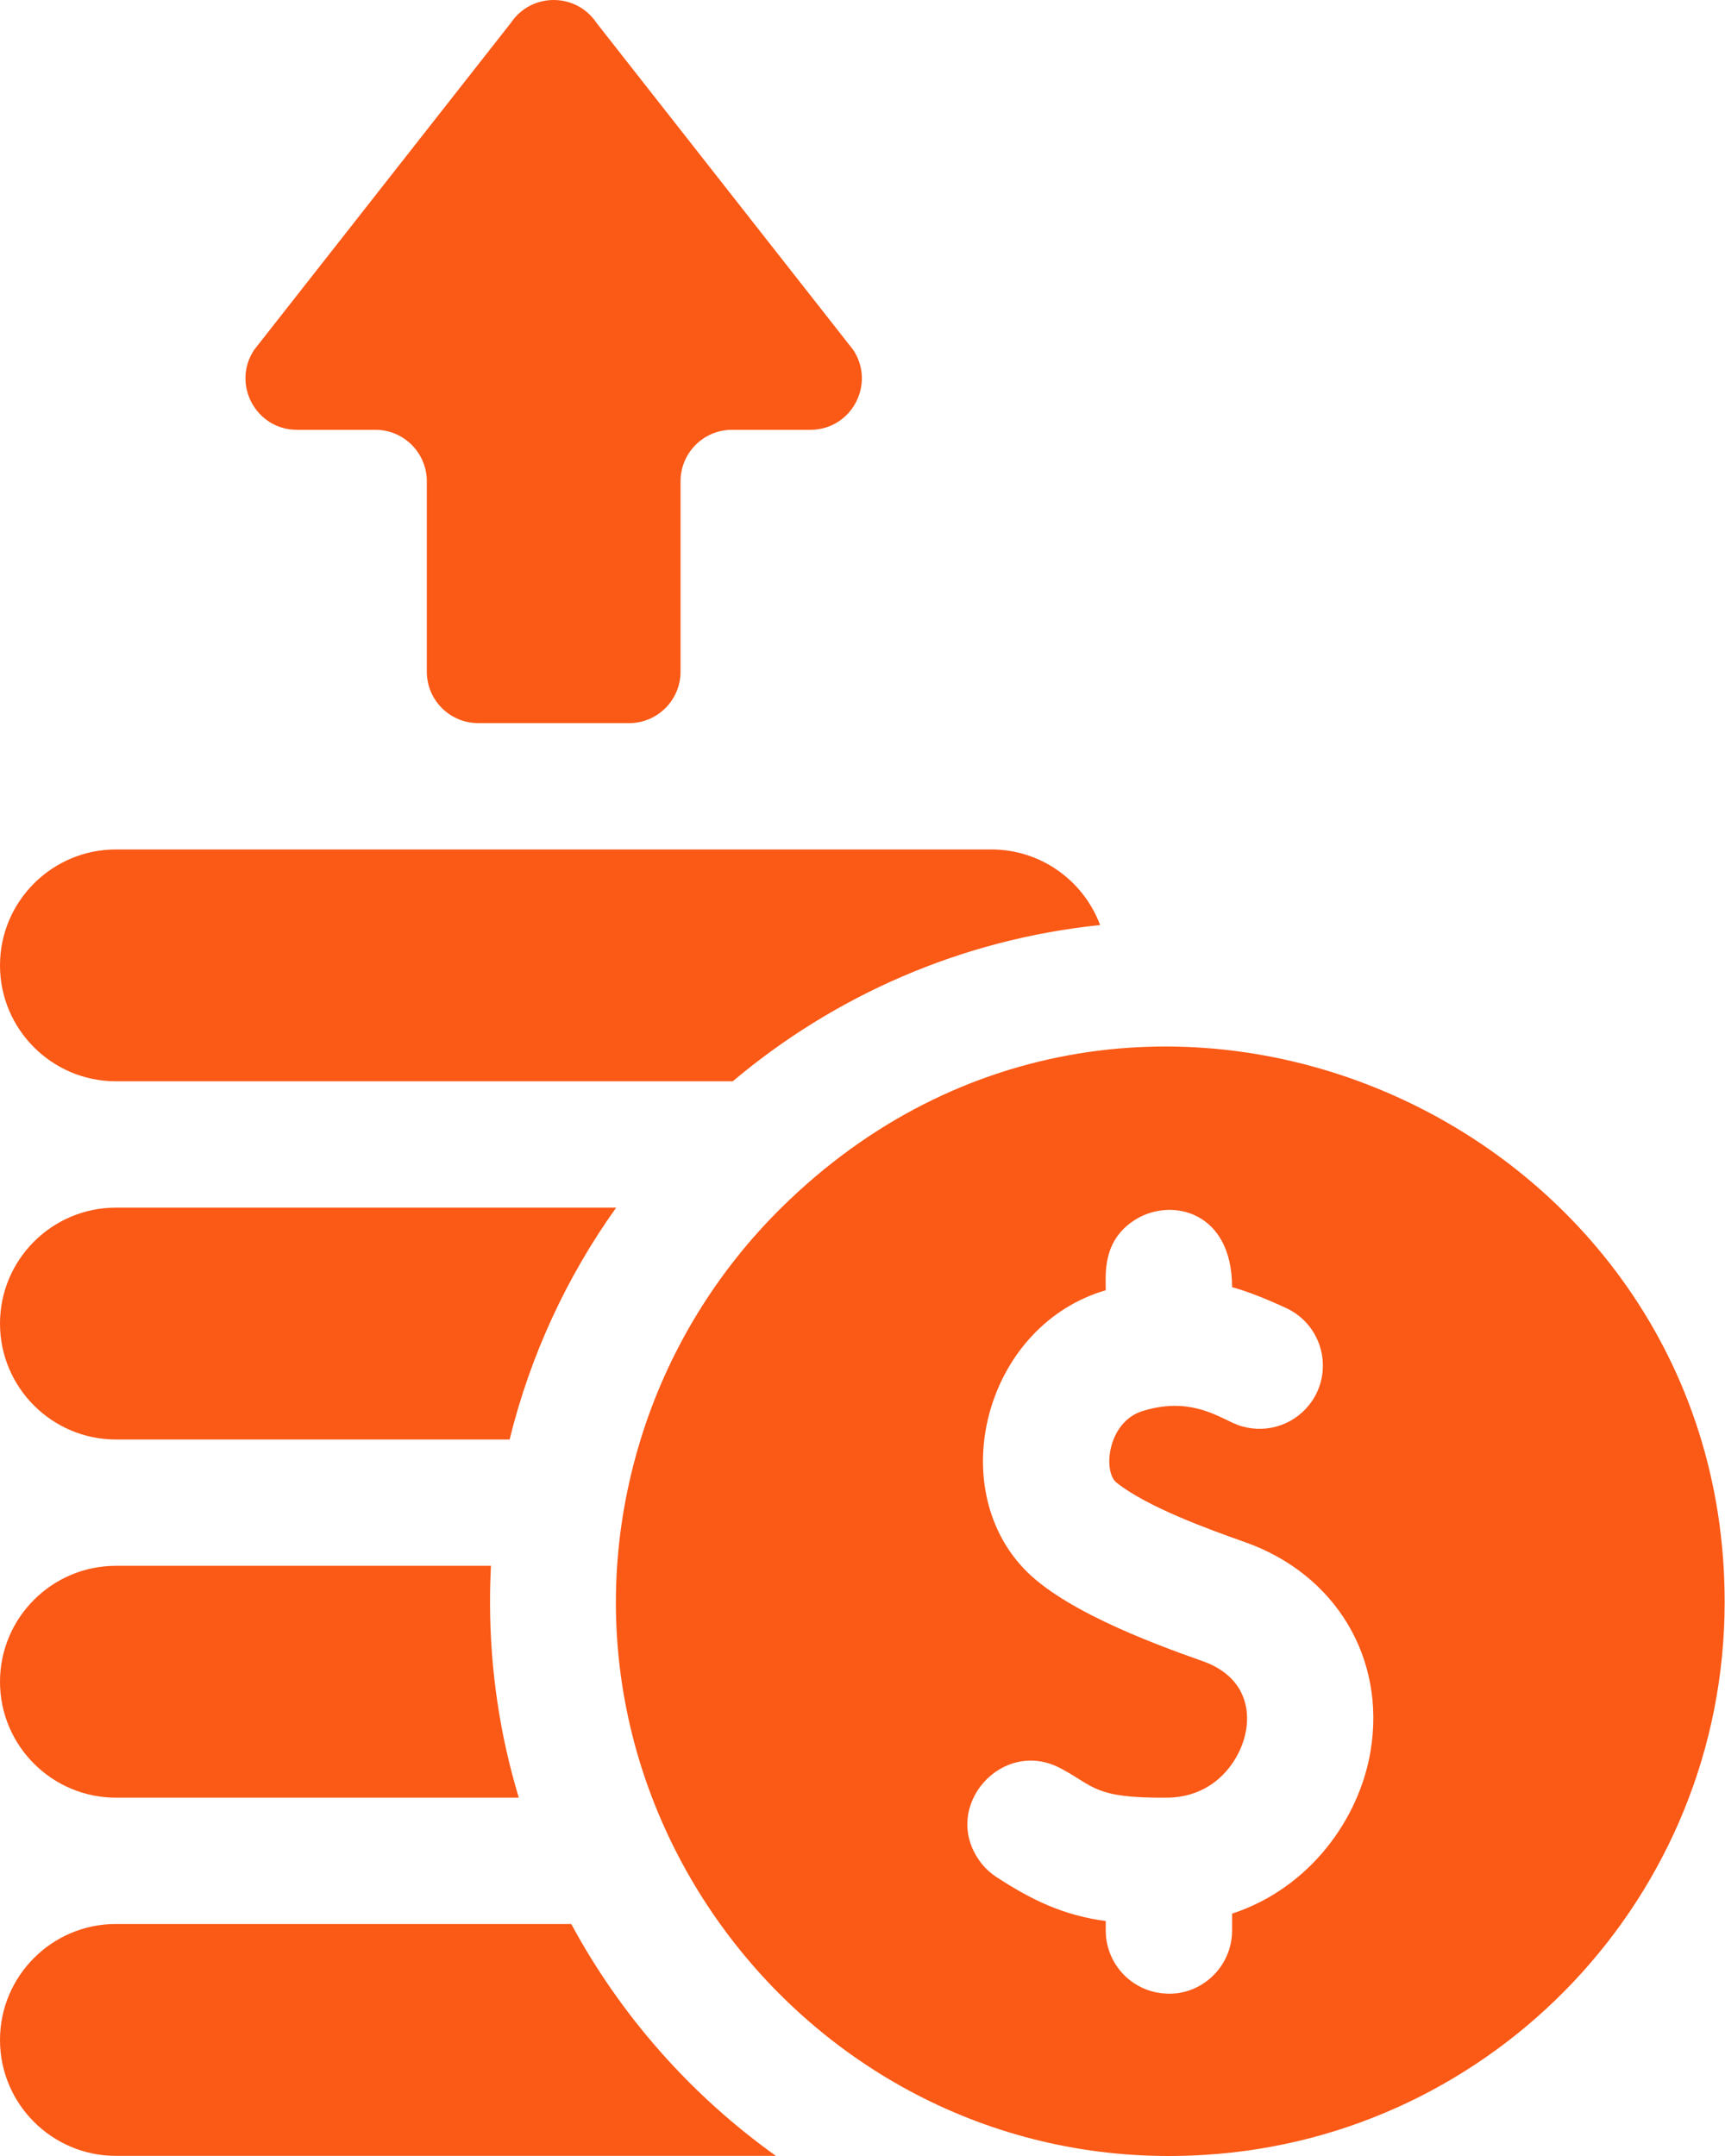
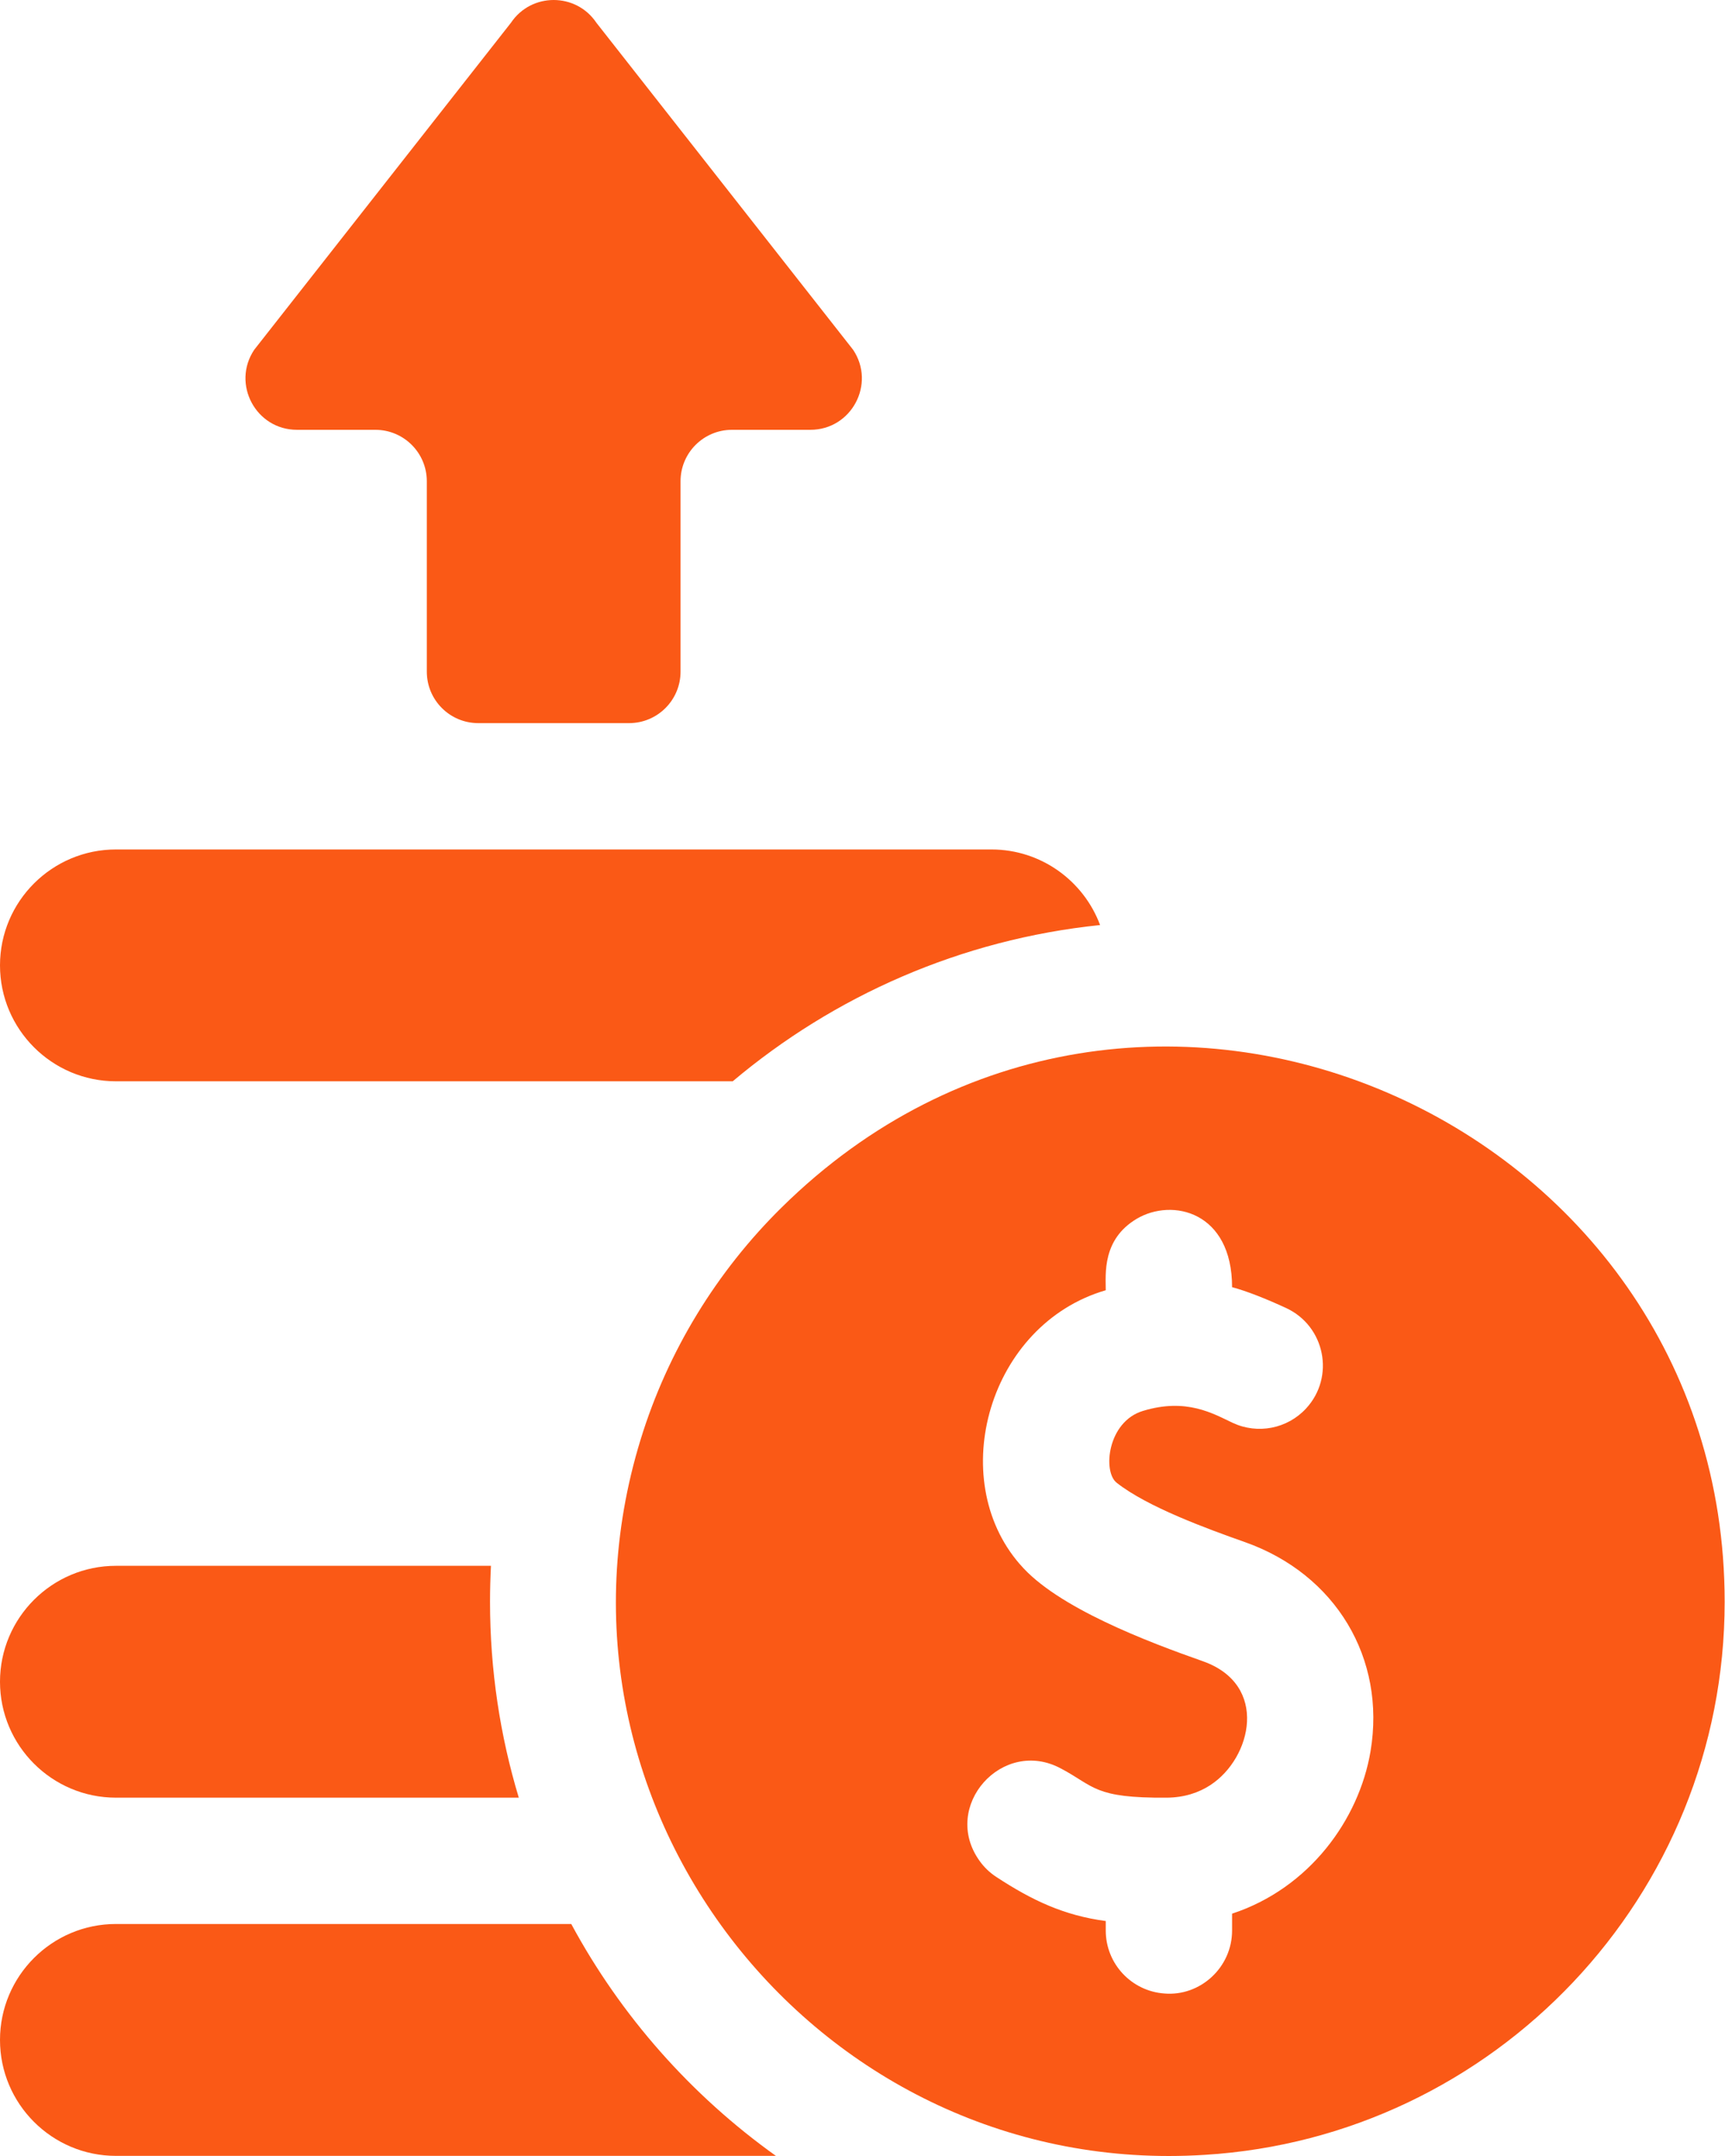
<svg xmlns="http://www.w3.org/2000/svg" width="56" height="70" viewBox="0 0 56 70" fill="none">
  <path d="M18.545 62.467H3.764C1.688 62.467 0 64.156 0 66.232C0 68.308 1.688 69.996 3.764 69.996H25.189C22.44 68.033 20.158 65.456 18.545 62.467Z" fill="#FA5916" />
  <path d="M3.764 58.366H16.842C16.233 56.351 15.908 54.217 15.908 52.007C15.908 51.615 15.919 51.225 15.938 50.838H3.764C1.688 50.838 0 52.527 0 54.602C0 56.678 1.688 58.366 3.764 58.366Z" fill="#FA5916" />
-   <path d="M3.764 46.737H16.544C17.218 43.992 18.407 41.445 20.003 39.209H3.764C1.688 39.209 0 40.897 0 42.972C0 45.049 1.688 46.737 3.764 46.737Z" fill="#FA5916" />
  <path d="M3.764 35.107H23.787C27.083 32.33 31.199 30.5 35.713 30.034C35.18 28.602 33.8 27.58 32.185 27.58H3.764C1.688 27.58 0 29.268 0 31.343C0 33.418 1.688 35.107 3.764 35.107Z" fill="#FA5916" />
  <path d="M25.37 39.208C23.274 41.277 21.683 43.854 20.797 46.737C17.108 58.737 26.631 70.754 39.108 69.963C48.514 69.389 55.989 61.555 55.989 52.007C55.989 36.288 36.867 27.855 25.37 39.208ZM44.492 56.863C44.121 59.068 42.514 61.304 39.998 62.132V62.679C39.998 63.887 38.954 64.823 37.801 64.724C36.737 64.649 35.897 63.763 35.897 62.679V62.371C34.548 62.193 33.503 61.7 32.346 60.941C32.126 60.798 31.943 60.619 31.799 60.416C30.533 58.645 32.548 56.393 34.445 57.421H34.446C35.532 57.996 35.511 58.385 37.88 58.366C38.441 58.362 38.917 58.205 39.299 57.954V57.953C40.629 57.085 41.208 54.7 39.049 53.936C37.309 53.323 34.302 52.197 33.108 50.784H33.106C30.691 48.005 32.093 43.001 35.897 41.891C35.897 41.364 35.775 40.243 36.901 39.572C38.058 38.885 39.998 39.339 39.998 41.792C40.471 41.917 41.11 42.172 41.749 42.467C43.017 43.053 43.348 44.703 42.401 45.729C41.793 46.389 40.826 46.577 40.015 46.195C39.39 45.901 38.52 45.377 37.104 45.809C35.952 46.157 35.791 47.784 36.252 48.142C37.25 48.93 39.208 49.642 40.416 50.069C43.361 51.111 45 53.841 44.492 56.863Z" fill="#FA5916" />
  <path d="M9.641 13.955H12.185C13.108 13.955 13.856 14.703 13.856 15.625V21.807C13.856 22.73 14.604 23.478 15.525 23.478H20.423C21.345 23.478 22.093 22.73 22.093 21.807V15.625C22.093 14.702 22.841 13.955 23.763 13.955H26.308C27.642 13.955 28.438 12.466 27.695 11.356L19.363 0.741C18.701 -0.247 17.248 -0.247 16.586 0.741L8.253 11.356C7.511 12.466 8.307 13.955 9.641 13.955Z" fill="#FA5916" />
</svg>